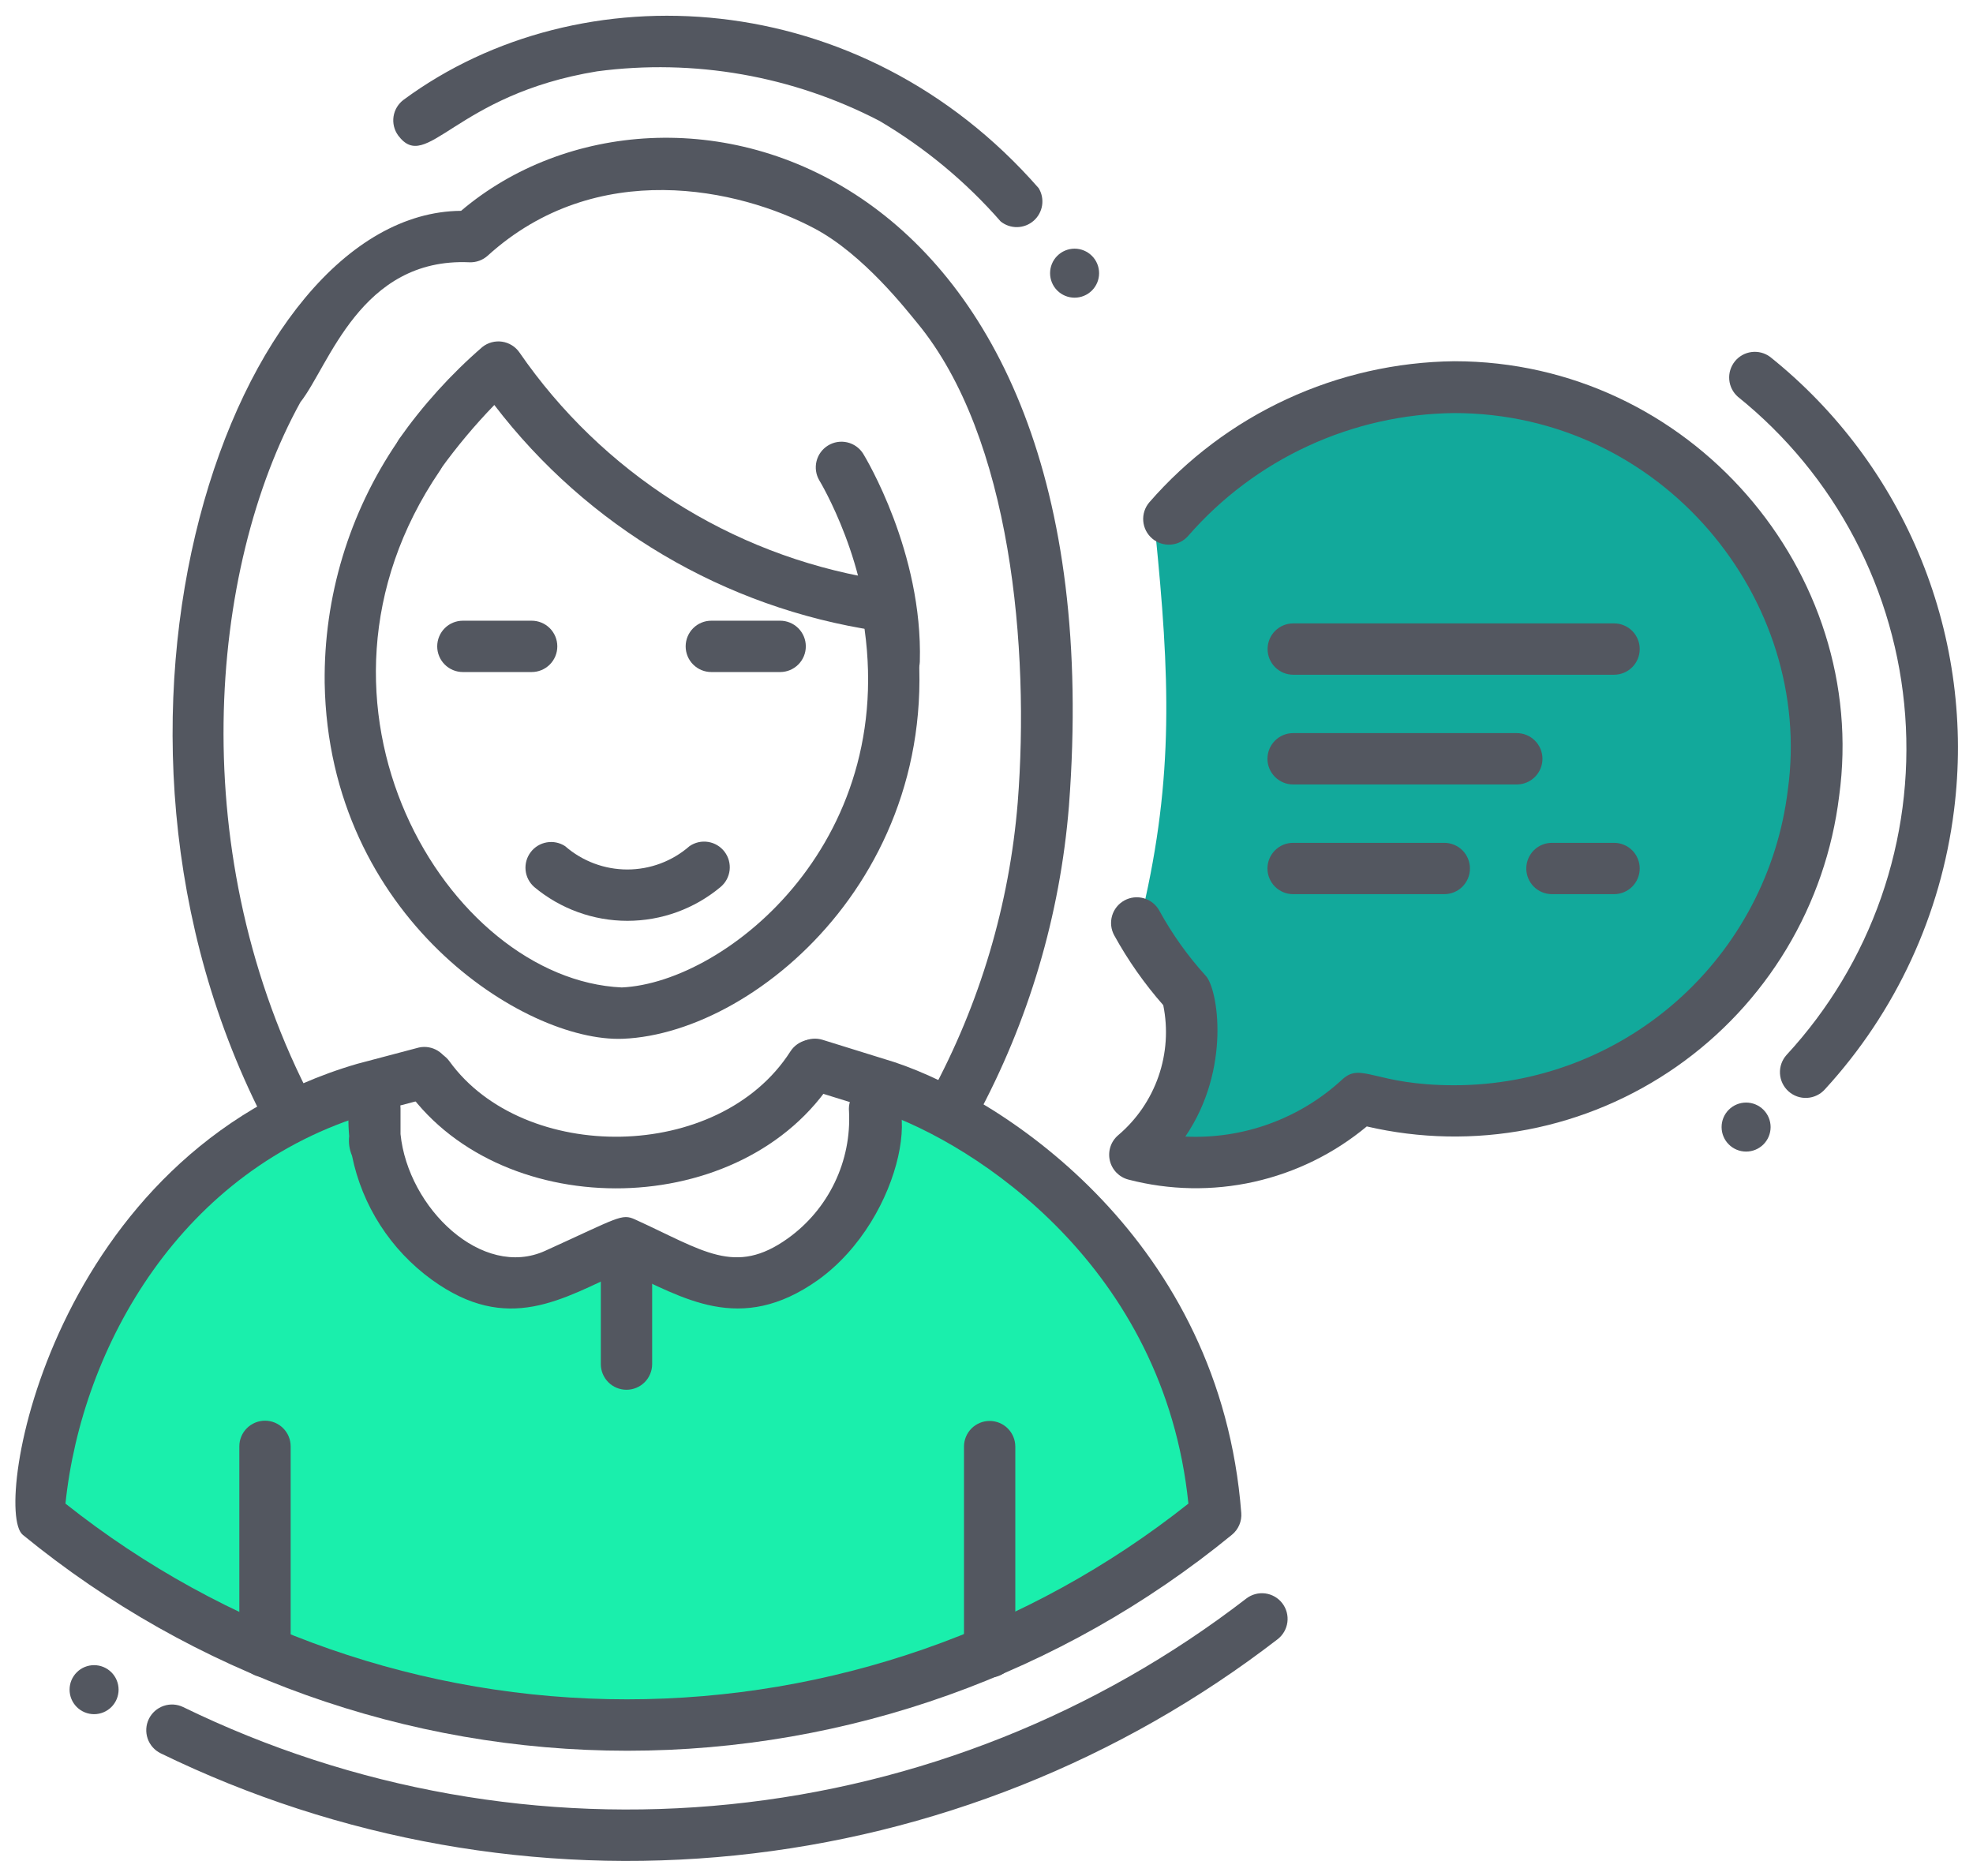
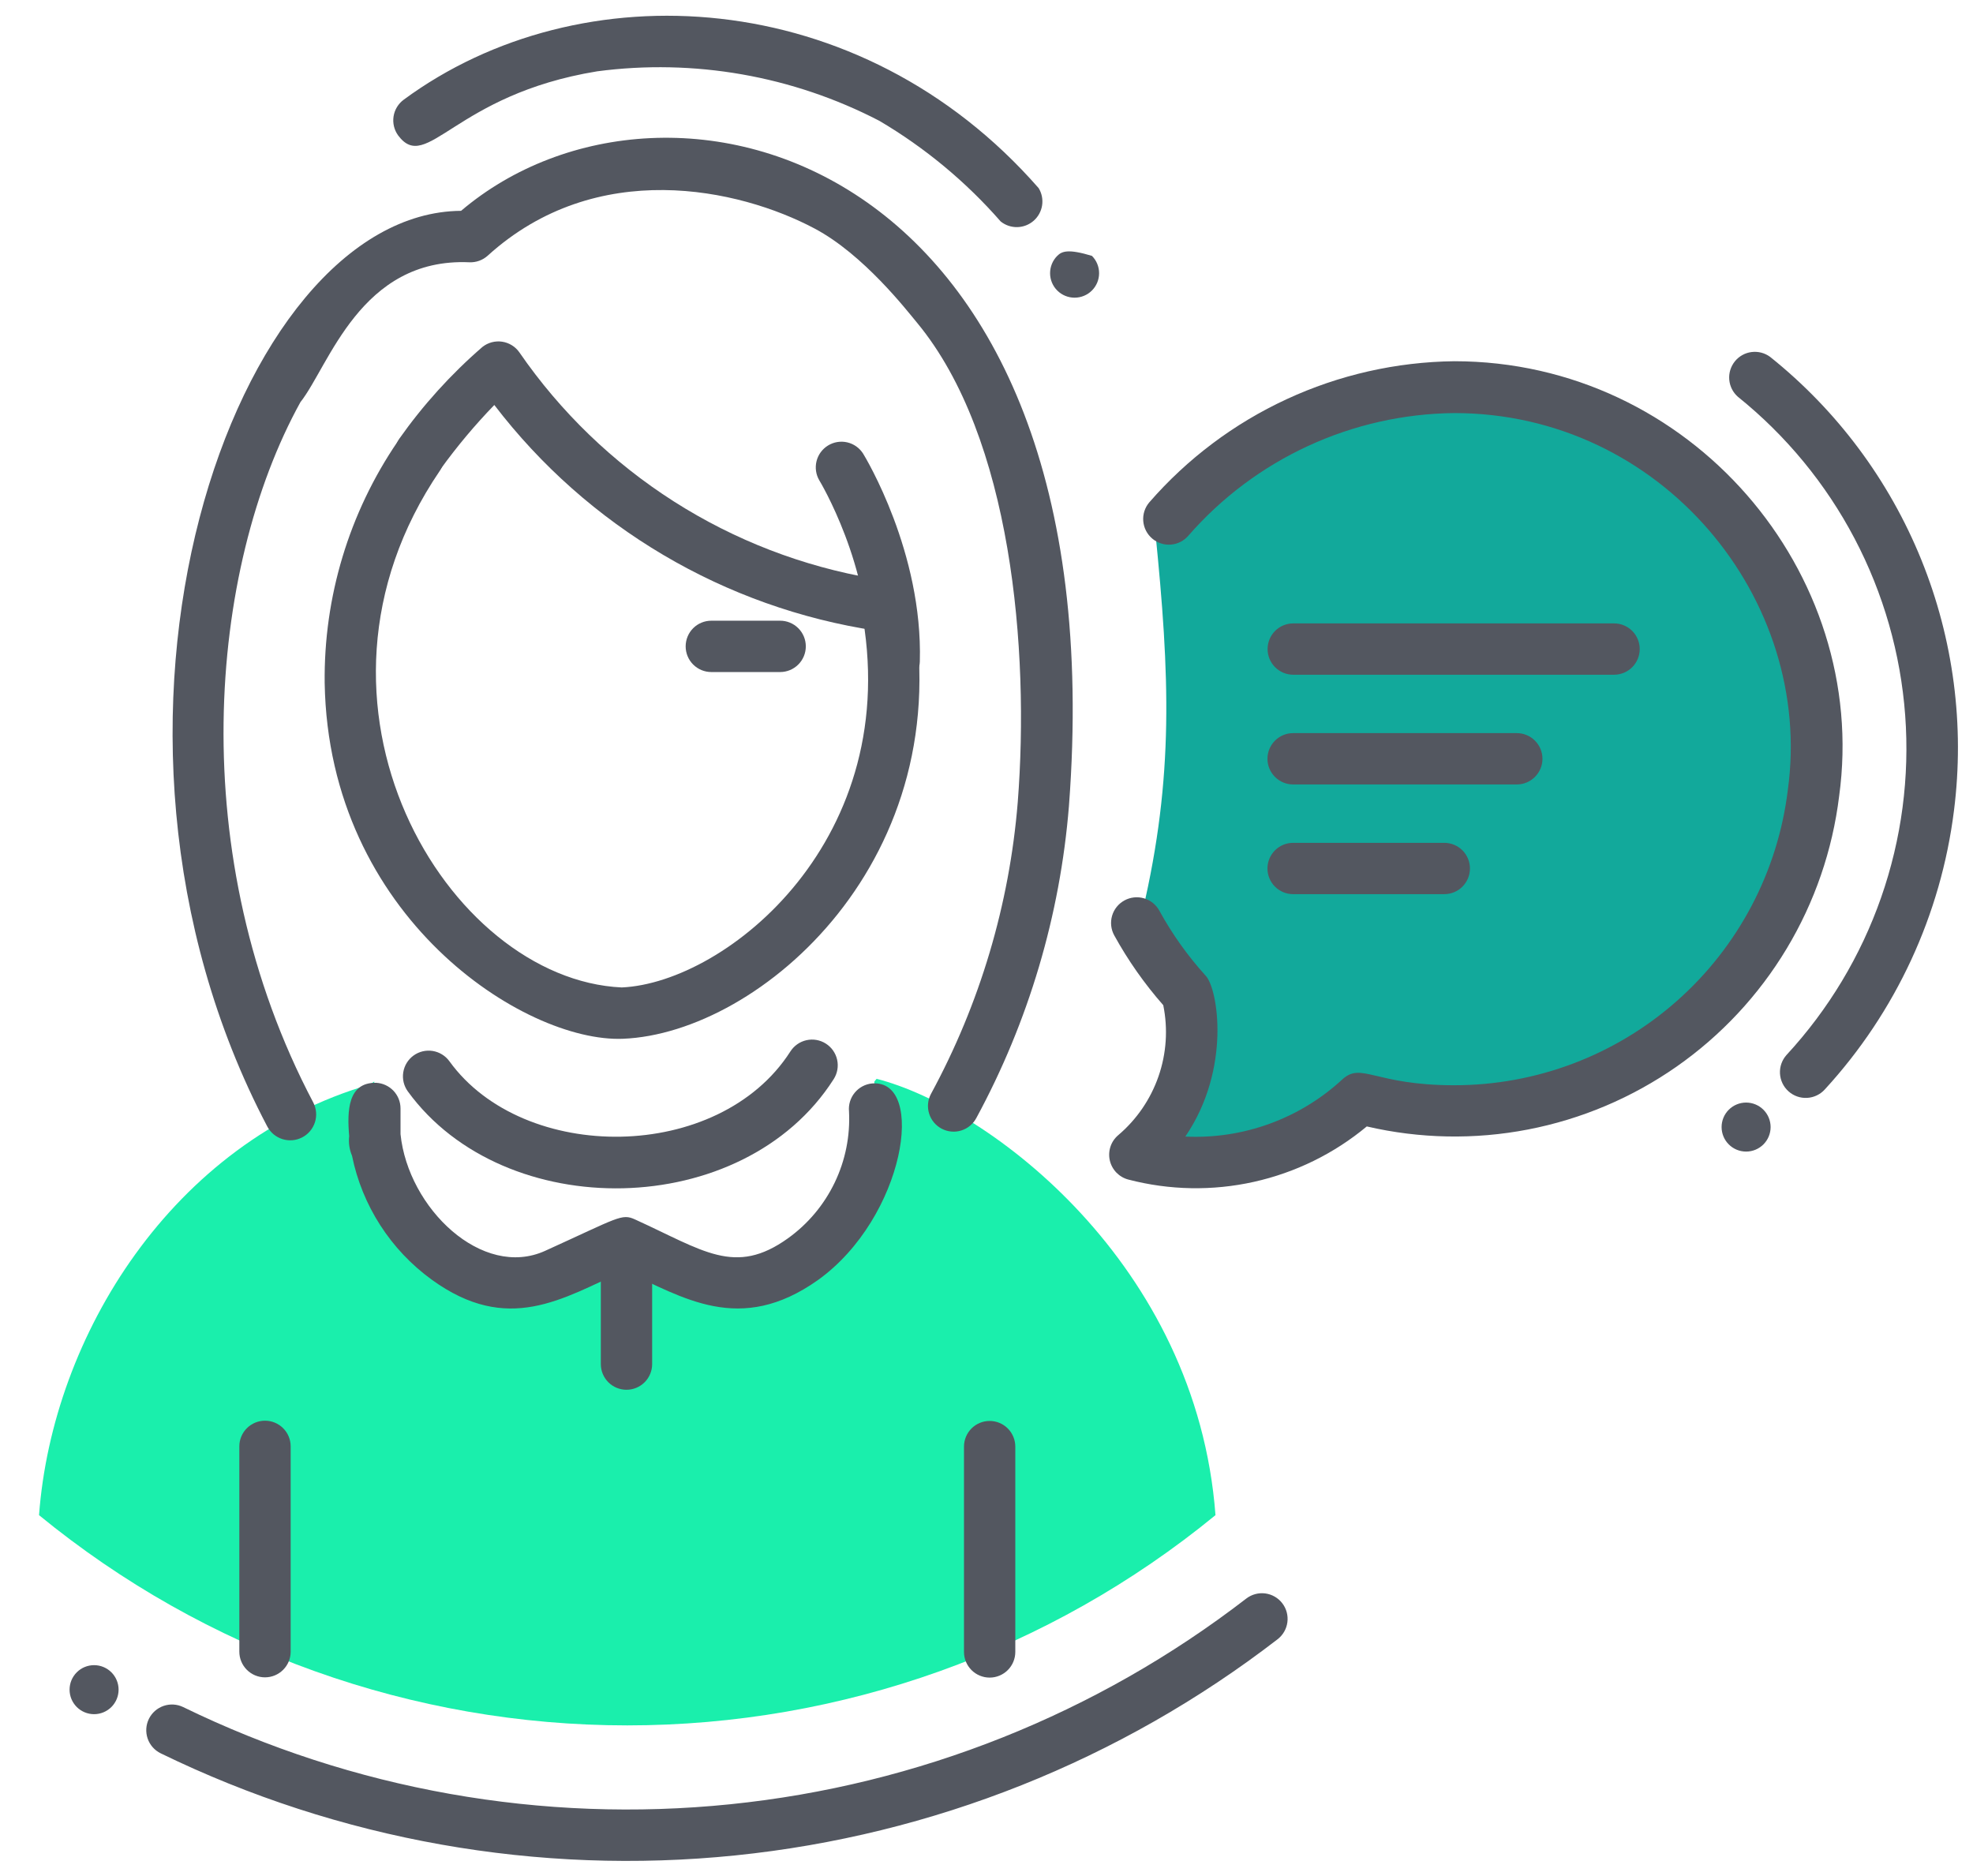
<svg xmlns="http://www.w3.org/2000/svg" width="102" height="97" viewBox="0 0 102 97" fill="none">
  <g clip-path="url(#clip0_1916_22136)">
    <path d="M75.914 19.529C69.28 19.529 63.117 22.395 59.727 27.49C60.47 34.894 60.702 40.128 59.063 47.127C59.824 48.605 60.777 49.977 61.896 51.207C62.279 52.73 62.227 54.33 61.746 55.825C61.265 57.32 60.375 58.65 59.176 59.665C61.227 60.197 63.379 60.206 65.434 59.69C67.489 59.174 69.382 58.15 70.938 56.713C73.746 57.472 76.69 57.574 79.543 57.012C82.396 56.449 85.082 55.237 87.391 53.47C89.701 51.703 91.572 49.427 92.86 46.82C94.149 44.213 94.82 41.344 94.821 38.436C94.81 33.425 92.815 28.622 89.272 25.078C85.728 21.535 80.925 19.54 75.914 19.529Z" fill="#12A99B" />
    <path d="M45.199 55.917C45.689 60.999 40.495 67.964 35.844 65.868L32.269 64.243L28.713 65.861C24.069 67.971 18.868 61.025 19.352 55.91L19.1 56.07C8.93 59.035 2.708 69.039 2.018 78.327C10.594 85.355 21.34 89.196 32.428 89.196C43.516 89.196 54.262 85.355 62.838 78.327C61.863 65.331 51.109 57.244 45.318 55.771L45.199 55.917Z" fill="#1AEFAC" />
-     <path d="M54.287 14.123C54.287 14.459 54.42 14.781 54.658 15.019C54.896 15.256 55.218 15.389 55.554 15.389C55.89 15.389 56.212 15.256 56.45 15.019C56.688 14.781 56.821 14.459 56.821 14.123C56.821 13.787 56.688 13.464 56.45 13.227C56.212 12.989 55.89 12.855 55.554 12.855C55.218 12.855 54.896 12.989 54.658 13.227C54.42 13.464 54.287 13.787 54.287 14.123Z" fill="#535760" />
+     <path d="M54.287 14.123C54.287 14.459 54.42 14.781 54.658 15.019C54.896 15.256 55.218 15.389 55.554 15.389C55.89 15.389 56.212 15.256 56.45 15.019C56.688 14.781 56.821 14.459 56.821 14.123C56.821 13.787 56.688 13.464 56.45 13.227C55.218 12.855 54.896 12.989 54.658 13.227C54.42 13.464 54.287 13.787 54.287 14.123Z" fill="#535760" />
    <path d="M89.003 58.265C89.003 58.601 89.136 58.924 89.374 59.161C89.612 59.399 89.934 59.532 90.27 59.532C90.606 59.532 90.928 59.399 91.166 59.161C91.403 58.924 91.537 58.601 91.537 58.265C91.537 57.929 91.403 57.607 91.166 57.369C90.928 57.132 90.606 56.998 90.27 56.998C89.934 56.998 89.612 57.132 89.374 57.369C89.136 57.607 89.003 57.929 89.003 58.265Z" fill="#535760" />
    <path d="M4.864 86.082C4.528 86.082 4.205 86.215 3.968 86.453C3.73 86.69 3.597 87.013 3.597 87.349C3.597 87.685 3.73 88.007 3.968 88.245C4.205 88.482 4.528 88.616 4.864 88.616C5.2 88.616 5.522 88.482 5.76 88.245C5.997 88.007 6.131 87.685 6.131 87.349C6.131 87.013 5.997 86.69 5.76 86.453C5.522 86.215 5.2 86.082 4.864 86.082Z" fill="#535760" />
    <path d="M12.373 85.385V74.771C12.373 74.419 12.513 74.081 12.762 73.833C13.011 73.584 13.348 73.444 13.7 73.444C14.052 73.444 14.39 73.584 14.638 73.833C14.887 74.081 15.027 74.419 15.027 74.771V85.385C15.027 85.737 14.887 86.074 14.638 86.323C14.39 86.572 14.052 86.712 13.7 86.712C13.348 86.712 13.011 86.572 12.762 86.323C12.513 86.074 12.373 85.737 12.373 85.385Z" fill="#535760" />
    <path d="M49.836 85.398V74.784C49.836 74.432 49.976 74.095 50.224 73.846C50.473 73.597 50.811 73.457 51.163 73.457C51.514 73.457 51.852 73.597 52.101 73.846C52.349 74.095 52.489 74.432 52.489 74.784V85.398C52.489 85.75 52.349 86.088 52.101 86.336C51.852 86.585 51.514 86.725 51.163 86.725C50.811 86.725 50.473 86.585 50.224 86.336C49.976 86.088 49.836 85.75 49.836 85.398Z" fill="#535760" />
    <path d="M8.306 90.639C7.99 90.484 7.748 90.21 7.633 89.877C7.519 89.543 7.541 89.178 7.696 88.861C7.851 88.545 8.125 88.303 8.459 88.188C8.792 88.074 9.158 88.096 9.474 88.251C18.248 92.526 28.042 94.265 37.752 93.273C47.461 92.282 56.701 88.599 64.43 82.639C64.709 82.424 65.062 82.329 65.411 82.374C65.76 82.42 66.076 82.602 66.291 82.881C66.506 83.16 66.601 83.513 66.555 83.862C66.51 84.21 66.328 84.527 66.049 84.742C57.928 91.004 48.22 94.875 38.018 95.917C27.816 96.959 17.526 95.131 8.306 90.639Z" fill="#535760" />
    <path d="M32.269 65.689C29.058 67.148 26.252 69.005 22.318 66.153C20.191 64.608 18.721 62.321 18.198 59.745C18.063 59.427 18.012 59.079 18.052 58.736C17.939 57.41 17.986 55.95 19.445 55.976C19.785 55.993 20.106 56.141 20.341 56.388C20.576 56.635 20.706 56.962 20.706 57.303V58.63C21.097 62.458 24.932 66.146 28.189 64.66C31.99 62.935 32.136 62.723 32.833 63.042C36.362 64.647 37.994 65.981 40.734 64.017C41.768 63.275 42.598 62.286 43.15 61.139C43.702 59.993 43.957 58.726 43.892 57.456C43.858 57.106 43.965 56.757 44.189 56.486C44.413 56.215 44.735 56.043 45.086 56.01C47.905 55.777 46.79 62.949 42.279 66.179C38.246 69.032 35.32 67.075 32.269 65.689Z" fill="#535760" />
-     <path d="M1.175 79.342C-0.43 78.015 2.635 59.612 18.47 54.995L21.654 54.153C21.99 54.079 22.34 54.139 22.633 54.319C22.925 54.498 23.136 54.785 23.222 55.117C23.308 55.449 23.261 55.802 23.093 56.101C22.924 56.4 22.646 56.621 22.318 56.72L19.167 57.549C9.368 60.408 4.227 69.623 3.384 77.73C11.641 84.282 21.871 87.848 32.411 87.848C42.952 87.848 53.182 84.282 61.438 77.73C60.191 65.503 50.486 59.154 45.444 57.443L41.735 56.289C41.399 56.184 41.119 55.95 40.955 55.638C40.791 55.327 40.758 54.963 40.863 54.627C40.968 54.291 41.202 54.01 41.513 53.846C41.825 53.683 42.189 53.65 42.525 53.754L46.26 54.915C51.998 56.833 63.09 64.15 64.171 78.214C64.188 78.427 64.152 78.641 64.068 78.837C63.983 79.034 63.853 79.207 63.687 79.342C54.87 86.561 43.827 90.506 32.431 90.506C21.036 90.506 9.992 86.561 1.175 79.342Z" fill="#535760" />
    <path d="M31.061 70.518V64.7C31.061 64.348 31.201 64.011 31.45 63.762C31.699 63.513 32.036 63.373 32.388 63.373C32.74 63.373 33.078 63.513 33.326 63.762C33.575 64.011 33.715 64.348 33.715 64.7V70.518C33.715 70.87 33.575 71.208 33.326 71.457C33.078 71.706 32.74 71.845 32.388 71.845C32.036 71.845 31.699 71.706 31.45 71.457C31.201 71.208 31.061 70.87 31.061 70.518Z" fill="#535760" />
    <path d="M45.305 32.605C37.458 31.423 30.376 27.239 25.555 20.936C24.55 21.973 23.622 23.082 22.776 24.253C22.562 24.517 22.255 24.688 21.918 24.732C21.581 24.776 21.24 24.689 20.965 24.49C20.69 24.29 20.503 23.992 20.441 23.658C20.379 23.324 20.448 22.979 20.633 22.694C21.87 20.939 23.316 19.342 24.939 17.937C25.081 17.824 25.245 17.742 25.42 17.695C25.596 17.648 25.779 17.637 25.959 17.664C26.139 17.691 26.311 17.754 26.465 17.85C26.619 17.946 26.752 18.073 26.855 18.222C28.975 21.297 31.689 23.915 34.837 25.923C37.985 27.93 41.504 29.287 45.185 29.912C45.44 29.835 45.711 29.837 45.964 29.916C46.217 29.996 46.441 30.15 46.606 30.358C46.771 30.565 46.87 30.818 46.89 31.082C46.91 31.347 46.85 31.612 46.718 31.842C46.598 32.106 46.395 32.324 46.14 32.461C45.885 32.599 45.591 32.65 45.305 32.605Z" fill="#535760" />
-     <path d="M27.486 34.742H23.93C23.578 34.742 23.24 34.602 22.991 34.353C22.743 34.104 22.603 33.767 22.603 33.415C22.603 33.063 22.743 32.725 22.991 32.476C23.24 32.227 23.578 32.088 23.93 32.088H27.486C27.837 32.088 28.175 32.227 28.424 32.476C28.672 32.725 28.812 33.063 28.812 33.415C28.812 33.767 28.672 34.104 28.424 34.353C28.175 34.602 27.837 34.742 27.486 34.742Z" fill="#535760" />
    <path d="M40.336 34.742H36.773C36.421 34.742 36.084 34.602 35.835 34.353C35.586 34.104 35.447 33.767 35.447 33.415C35.447 33.063 35.586 32.725 35.835 32.476C36.084 32.227 36.421 32.088 36.773 32.088H40.329C40.681 32.087 41.019 32.226 41.268 32.474C41.518 32.722 41.658 33.059 41.659 33.411C41.66 33.763 41.521 34.101 41.273 34.35C41.025 34.6 40.688 34.741 40.336 34.742Z" fill="#535760" />
-     <path d="M27.618 45.854C27.366 45.633 27.206 45.324 27.172 44.99C27.138 44.656 27.232 44.321 27.435 44.054C27.637 43.786 27.934 43.605 28.265 43.548C28.596 43.49 28.936 43.56 29.217 43.744C30.108 44.521 31.25 44.949 32.431 44.949C33.613 44.949 34.755 44.521 35.645 43.744C35.926 43.549 36.271 43.47 36.609 43.524C36.947 43.577 37.25 43.759 37.457 44.031C37.664 44.303 37.758 44.644 37.72 44.984C37.682 45.323 37.514 45.635 37.251 45.854C35.901 46.984 34.196 47.603 32.435 47.603C30.674 47.603 28.969 46.984 27.618 45.854Z" fill="#535760" />
    <path d="M51.733 11.449C49.934 9.392 47.817 7.636 45.464 6.248C40.977 3.918 35.881 3.024 30.869 3.688C23.485 4.895 22.079 8.995 20.586 7.005C20.379 6.721 20.293 6.367 20.346 6.02C20.4 5.673 20.589 5.362 20.871 5.154C29.98 -1.56 44.475 -0.817 53.696 9.725C53.859 9.991 53.922 10.306 53.875 10.615C53.828 10.923 53.673 11.205 53.439 11.411C53.204 11.617 52.905 11.734 52.593 11.741C52.281 11.748 51.976 11.645 51.733 11.449Z" fill="#535760" />
    <path d="M13.813 58.226C2.873 37.402 12.081 10.978 23.837 10.899C34.531 1.817 57.823 8 55.262 41.667C54.807 47.315 53.178 52.806 50.479 57.788C50.316 58.1 50.036 58.335 49.7 58.441C49.364 58.547 49 58.514 48.688 58.352C48.375 58.189 48.14 57.909 48.035 57.573C47.929 57.237 47.961 56.873 48.124 56.56C50.656 51.9 52.186 46.762 52.615 41.475C53.232 33.594 52.297 22.601 47.42 16.697C46.87 16.034 44.641 13.154 42.113 11.814C38.206 9.738 30.836 8.119 25.217 13.214C24.958 13.45 24.617 13.573 24.268 13.559C18.629 13.307 17.01 18.919 15.531 20.79C10.768 29.414 9.481 44.281 16.194 56.992C16.358 57.308 16.39 57.675 16.282 58.015C16.174 58.354 15.937 58.636 15.621 58.799C15.464 58.88 15.293 58.93 15.118 58.945C14.943 58.96 14.766 58.94 14.598 58.887C14.259 58.779 13.976 58.542 13.813 58.226Z" fill="#535760" />
    <path d="M16.785 35.312C16.732 30.864 18.047 26.508 20.553 22.833C20.754 22.548 21.059 22.353 21.403 22.291C21.746 22.229 22.1 22.304 22.388 22.502C22.676 22.699 22.875 23.002 22.941 23.344C23.008 23.687 22.936 24.042 22.742 24.332C14.523 36.393 23.12 50.636 32.143 51.047C37.576 50.802 46.83 43.326 44.515 31.438C44.448 31.092 44.522 30.734 44.719 30.442C44.916 30.15 45.221 29.949 45.566 29.882C45.912 29.815 46.27 29.888 46.562 30.085C46.854 30.282 47.055 30.588 47.122 30.933C49.736 44.347 39.334 53.422 32.196 53.701C27.114 53.894 16.991 47.412 16.785 35.312Z" fill="#535760" />
    <path d="M44.9 34.124C45.039 29.288 42.386 24.877 42.359 24.837C42.181 24.537 42.129 24.179 42.213 23.841C42.297 23.503 42.511 23.212 42.808 23.03C43.105 22.848 43.461 22.79 43.8 22.868C44.14 22.947 44.435 23.156 44.621 23.45C44.747 23.656 47.713 28.558 47.553 34.204C47.548 34.378 47.509 34.55 47.437 34.709C47.366 34.868 47.263 35.011 47.136 35.13C47.01 35.25 46.861 35.343 46.698 35.405C46.535 35.467 46.361 35.496 46.187 35.491C46.013 35.486 45.841 35.446 45.682 35.375C45.523 35.303 45.38 35.201 45.26 35.074C45.141 34.947 45.047 34.798 44.986 34.635C44.924 34.472 44.895 34.299 44.9 34.124Z" fill="#535760" />
    <path d="M92.36 54.537C94.531 52.187 96.196 49.416 97.251 46.395C98.307 43.374 98.73 40.169 98.494 36.978C98.258 33.787 97.369 30.679 95.881 27.846C94.393 25.013 92.339 22.517 89.845 20.512C89.588 20.286 89.428 19.969 89.399 19.628C89.37 19.287 89.474 18.948 89.689 18.681C89.903 18.415 90.213 18.242 90.552 18.199C90.892 18.155 91.235 18.245 91.51 18.448C94.97 21.216 97.662 24.826 99.326 28.932C100.991 33.039 101.573 37.504 101.017 41.9C100.344 47.282 98.011 52.32 94.343 56.315C94.107 56.578 93.777 56.737 93.424 56.756C93.071 56.776 92.725 56.654 92.462 56.418C92.199 56.182 92.041 55.852 92.021 55.499C92.002 55.146 92.124 54.8 92.36 54.537Z" fill="#535760" />
    <path d="M58.334 60.979C58.099 60.918 57.885 60.793 57.716 60.619C57.547 60.444 57.429 60.227 57.375 59.99C57.321 59.754 57.333 59.506 57.409 59.276C57.486 59.045 57.624 58.841 57.81 58.684C58.764 57.874 59.483 56.824 59.893 55.642C60.303 54.46 60.388 53.189 60.138 51.963C59.165 50.856 58.315 49.646 57.604 48.355C57.434 48.046 57.394 47.682 57.492 47.343C57.59 47.005 57.819 46.72 58.128 46.55C58.437 46.38 58.8 46.34 59.139 46.438C59.477 46.536 59.763 46.765 59.933 47.074C60.599 48.288 61.404 49.419 62.334 50.444C62.964 51.108 63.661 55.26 61.279 58.756C62.761 58.826 64.243 58.601 65.637 58.093C67.031 57.585 68.31 56.805 69.399 55.798C70.394 54.889 71.058 56.103 75.178 56.103C79.42 56.105 83.516 54.554 86.694 51.743C89.872 48.932 91.911 45.056 92.426 40.845C93.793 30.98 85.911 21.354 75.178 21.354C72.57 21.381 69.998 21.96 67.63 23.052C65.263 24.144 63.152 25.724 61.439 27.689C61.211 27.958 60.886 28.125 60.535 28.153C60.184 28.182 59.836 28.07 59.568 27.842C59.299 27.614 59.133 27.289 59.104 26.938C59.075 26.587 59.187 26.239 59.415 25.971C61.379 23.712 63.799 21.894 66.516 20.637C69.232 19.379 72.184 18.71 75.178 18.674C87.391 18.674 96.665 29.593 95.08 41.157C94.738 43.946 93.814 46.633 92.366 49.042C90.919 51.451 88.98 53.528 86.677 55.139C84.373 56.749 81.757 57.857 78.997 58.39C76.238 58.923 73.397 58.869 70.66 58.232C68.971 59.637 66.972 60.618 64.829 61.096C62.685 61.574 60.459 61.533 58.334 60.979Z" fill="#535760" />
    <path d="M83.444 34.881H66.859C66.507 34.881 66.169 34.741 65.92 34.492C65.671 34.243 65.532 33.906 65.532 33.554C65.532 33.202 65.671 32.864 65.92 32.615C66.169 32.367 66.507 32.227 66.859 32.227H83.444C83.795 32.227 84.133 32.367 84.382 32.615C84.63 32.864 84.77 33.202 84.77 33.554C84.77 33.906 84.63 34.243 84.382 34.492C84.133 34.741 83.795 34.881 83.444 34.881Z" fill="#535760" />
    <path d="M78.415 40.553H66.852C66.5 40.553 66.162 40.413 65.914 40.164C65.665 39.915 65.525 39.578 65.525 39.226C65.525 38.874 65.665 38.536 65.914 38.288C66.162 38.039 66.5 37.899 66.852 37.899H78.415C78.767 37.899 79.104 38.039 79.353 38.288C79.602 38.536 79.742 38.874 79.742 39.226C79.742 39.578 79.602 39.915 79.353 40.164C79.104 40.413 78.767 40.553 78.415 40.553Z" fill="#535760" />
-     <path d="M83.444 46.224H80.233C79.881 46.224 79.543 46.085 79.294 45.836C79.046 45.587 78.906 45.249 78.906 44.898C78.906 44.546 79.046 44.208 79.294 43.959C79.543 43.711 79.881 43.571 80.233 43.571H83.444C83.796 43.571 84.133 43.711 84.382 43.959C84.63 44.208 84.77 44.546 84.77 44.898C84.77 45.249 84.63 45.587 84.382 45.836C84.133 46.085 83.796 46.224 83.444 46.224Z" fill="#535760" />
    <path d="M74.667 46.224H66.852C66.5 46.224 66.162 46.085 65.914 45.836C65.665 45.587 65.525 45.249 65.525 44.898C65.525 44.546 65.665 44.208 65.914 43.959C66.162 43.711 66.5 43.571 66.852 43.571H74.667C75.019 43.571 75.356 43.711 75.605 43.959C75.854 44.208 75.993 44.546 75.993 44.898C75.993 45.249 75.854 45.587 75.605 45.836C75.356 46.085 75.019 46.224 74.667 46.224Z" fill="#535760" />
    <path d="M21.084 56.421C20.982 56.28 20.908 56.12 20.867 55.95C20.827 55.781 20.82 55.605 20.848 55.433C20.875 55.261 20.936 55.096 21.027 54.947C21.119 54.799 21.238 54.669 21.379 54.567C21.52 54.465 21.68 54.391 21.85 54.35C22.019 54.31 22.195 54.303 22.367 54.33C22.54 54.358 22.705 54.419 22.853 54.51C23.002 54.601 23.131 54.721 23.233 54.862C27.068 60.169 37.165 60.123 40.86 54.358C41.049 54.061 41.349 53.85 41.693 53.774C42.037 53.697 42.397 53.761 42.694 53.95C42.992 54.139 43.202 54.439 43.278 54.783C43.355 55.127 43.291 55.487 43.102 55.784C38.425 63.128 26.066 63.281 21.084 56.421Z" fill="#535760" />
  </g>
  <defs>
    <clipPath id="clip0_1916_22136">
      <rect width="100.406" height="95.41" fill="white" transform="translate(0.797 0.795)" />
    </clipPath>
  </defs>
</svg>